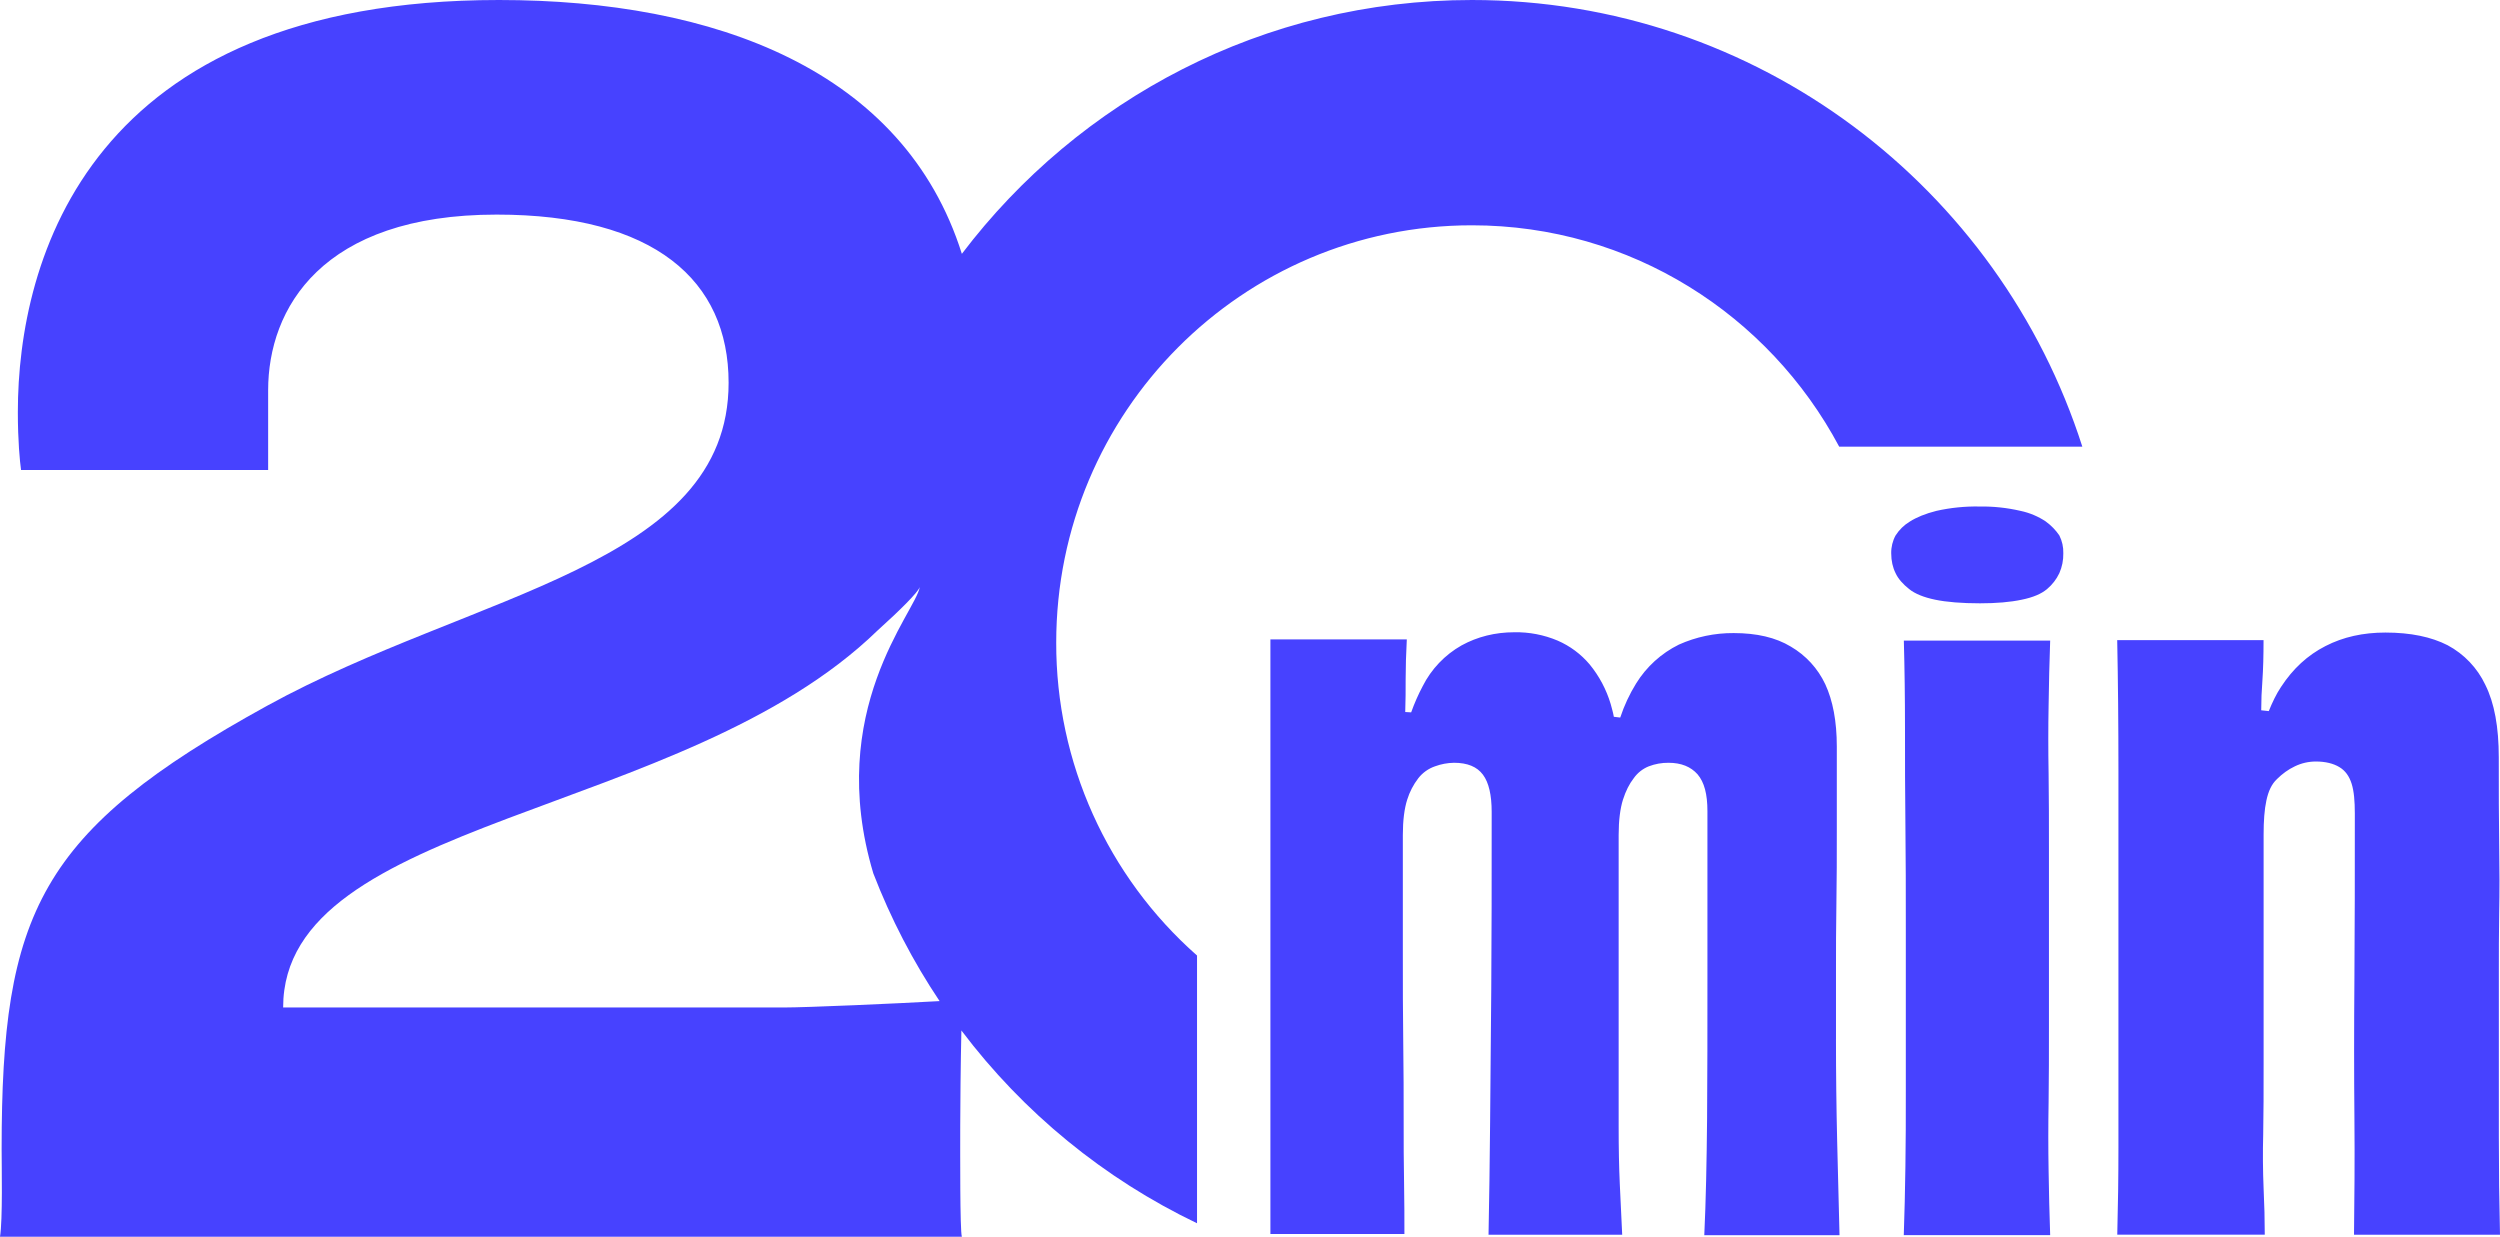
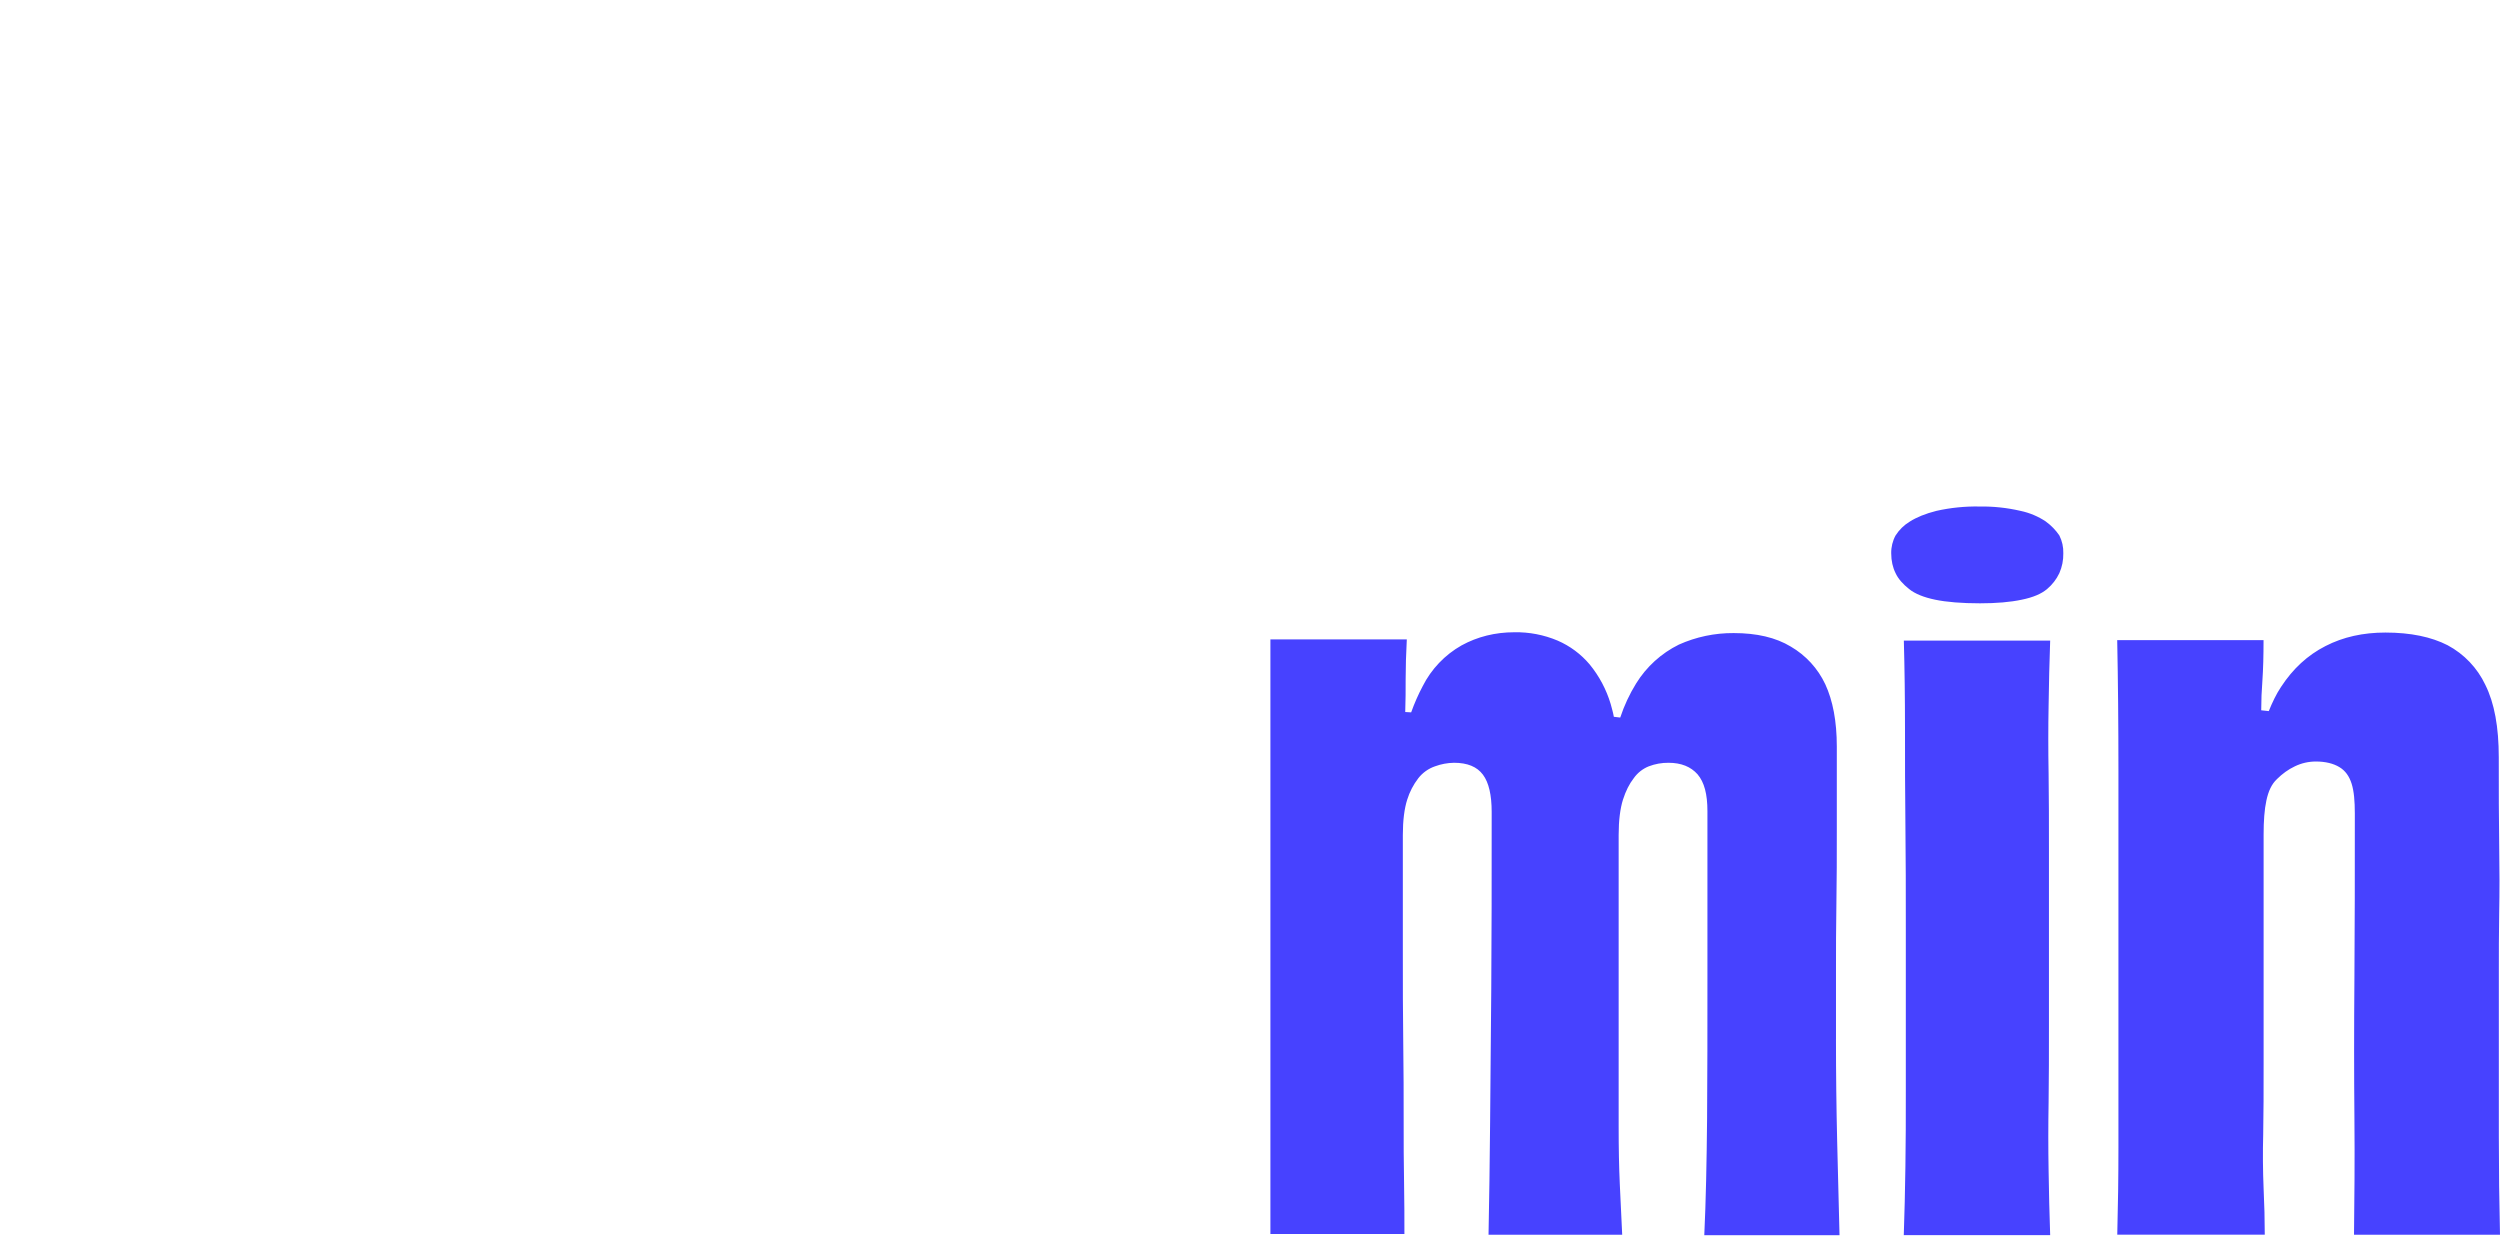
<svg xmlns="http://www.w3.org/2000/svg" id="Calque_2" data-name="Calque 2" viewBox="0 0 5813.01 2875.68">
  <defs>
    <style>
      .cls-1 {
        fill: #4742ff;
      }
    </style>
  </defs>
  <g id="Calque_1-2" data-name="Calque 1">
    <g>
      <path class="cls-1" d="M4269.05,2416.32v-155.87c0-51.64,0-105.17.95-159.52.95-54.48.95-111.66.95-171.69v-193.45c0-58.94-9.33-106.93-26.77-144.65-17.22-36.73-45.23-67.34-80.3-87.74-35.15-21.22-79.35-31.36-132.75-31.36-43.88-.33-87.31,8.8-127.35,26.77-41,20.21-75.48,51.55-99.5,90.44-15.37,24.87-27.75,51.46-36.91,79.22l-14.87-1.76c-1.76-10.14-4.6-19.47-7.3-29.61-10.03-33.68-26.66-65.02-48.94-92.2-20.25-24-45.79-42.97-74.62-55.43-31.81-13.39-66.07-19.97-100.58-19.33-44.21,0-85.71,10.27-122.61,30.55-38.87,21.99-70.34,55.02-90.44,94.9-10.36,19.61-19.31,39.94-26.77,60.83l-13.79-.81c.95-25.82.95-51.64.95-76.52,0-27.71.95-59.08,2.7-92.33h-317.15v1382.55h311.6c0-34.2,0-73.81-.81-118.96-.95-44.34-.95-94.09-.95-147.62s0-113.42-.95-178.04c-.95-64.48-.95-137.35-.95-216.7v-266.45c0-34.2,3.65-61.92,10.14-82.06,5.56-18.04,14.31-34.93,25.82-49.88,9.97-12.8,23.45-22.43,38.8-27.71,14.16-5.23,29.11-8.02,44.21-8.25,31.36,0,53.53,9.19,67.32,27.71,13.79,18.39,20.28,47.86,20.28,86.52,0,156.82,0,294.3-.95,410.56-.81,117.07-1.76,220.35-2.7,312.69-.95,91.25-1.89,177.91-3.65,259.96h310.79c-1.89-37.85-3.79-76.52-5.54-117.07-1.89-40.56-2.7-84.9-2.7-133.83v-678.63c0-34.2,3.65-61.92,10-82.06,6.49-20.28,14.87-36.91,25.01-49.88,8.74-12.44,20.9-22.06,35.01-27.71,14.66-5.63,30.26-8.42,45.96-8.25,29.74,0,51.78,9.19,67.46,26.77,15.68,18.39,22.98,45.96,22.98,85.71v389.34c0,117.88,0,226.84-.81,326.34-.95,99.63-2.7,189.13-6.49,270.37h314.44c-1.76-66.51-3.65-138.43-5.41-215.89-1.89-79.93-2.84-159.87-2.84-239.82v-.14ZM4767.07,1489.48h-340.26c1.76,64.62,2.7,132.75,2.7,205.62s0,146.68.95,222.38c.95,76.52.95,156.82.95,239.69v380.82c0,60.02,0,118.15-.95,174.39-.95,56.24-1.89,109.77-3.79,159.52h340.4c-1.89-48.8-2.7-98.69-3.65-149.38-.93-53.17-.93-106.35,0-159.52.81-56.24.81-116.26.81-180.74v-406.78c0-61.78,0-120.72-.81-176.15-.95-55.29-.95-108.82,0-158.57.81-50.69,1.76-101.39,3.65-151.27ZM4757.2,1212.76c-17.93-11.98-37.98-20.43-59.08-24.87-31.15-7.23-63.06-10.63-95.04-10.14-33.81-.66-67.58,2.74-100.58,10.14-25.69,6.49-45.96,14.87-61.78,24.87-13.39,8.07-24.72,19.13-33.12,32.31-6.91,12.73-10.4,27.02-10.14,41.5,0,17.57,3.65,33.26,10.14,46.1,6.35,13.79,17.57,25.82,31.36,36.91,13.79,11.09,34.07,19.33,60.83,24.87,26.77,5.54,61.78,8.38,104.09,8.38,37.85,0,70.3-2.7,96.93-8.38,26.77-5.41,46.1-13.79,59.08-24.87,12.08-10.08,21.82-22.67,28.52-36.91,6.39-14.51,9.53-30.25,9.19-46.1.45-14.38-2.71-28.65-9.19-41.5-8.49-12.52-19.1-23.46-31.36-32.31h.14ZM5813.01,2871.9c-1.82-76.23-2.72-152.48-2.7-228.74v-382.85c0-43.39,0-88.55.81-137.48.95-47.99.95-101.39,0-159.52-.95-58.13-.95-125.45-.95-201.97,0-70.97-10.14-126.4-31.23-168.85-18.58-39.36-49.34-71.69-87.74-92.2-37.85-19.33-85.71-29.47-144.65-29.47-51.78,0-97.87,10.14-139.24,31.36-41.64,21.22-75.7,52.59-103.42,95.04-11.09,16.49-20.28,35.96-28.52,56.24l-17.57-1.89c0-22.98.95-46.1,2.7-68.27,1.89-27.58,2.7-58.94,2.7-94.9h-340.26c1.89,93.95,2.84,195.48,2.84,304.17v876.14c0,67.46-.95,134.78-2.7,202.1h342.97c0-34.07-.95-70.16-2.7-106.93-1.75-42.11-2.07-84.27-.95-126.4.95-47.99.95-102.34.95-165.06v-532.09c0-31.36,1.89-58.13,6.49-79.22,4.6-21.22,11.9-37.85,24.87-49.88,12.03-11.9,25.69-22.04,41.5-29.47,15.22-7.34,31.9-11.13,48.8-11.09,22.17,0,40.56,4.6,54.48,12.98,13.79,8.25,22.98,21.09,28.52,38.66,5.54,17.57,7.44,40.56,7.44,69.22,0,136.54,0,263.61-.95,381.77-.95,117.21-.95,226.03,0,325.53.95,99.63,0,190.07-.95,272.13h339.45v.95Z" />
-       <path class="cls-1" d="M3422.51,0c-484.24,0-913.86,231.44-1185.99,590.22C2101.88,163.3,1662.79,0,1160.17,0,206.56,0,41.5,604.15,41.5,958.2c0,67.32,4.6,113.56,7.44,134.65h574.54v-185.34c0-189.94,124.37-408.53,531.28-408.53,367.03,0,539.39,153.03,539.39,390.96,0,426.11-592.12,486.94-1072.57,750.82C90.3,1933.03,3.79,2123.1,3.79,2671.82c0,38.66,2.7,164.93-3.79,203.86h2236.52c-4.6-14.87-3.79-197.37-3.79-257.39,0-39.61.95-147.49,2.7-222.25,144.14,191.11,332.04,344.84,547.91,448.28v-622.53c-208.76-184.16-328.07-449.33-327.42-727.71,0-535.88,432.6-970.23,966.58-970.23,369.87,0,690.8,208.46,853.97,514.65h565.35C4649.19,436.25,4086.68,0,3422.51,0ZM1821.5,2342.51H658.36c0-440.71,931.43-438.95,1381.6-876.01,53.4-48.13,94.09-88.68,98.69-101.52-9.33,58.13-221.44,286.87-108.01,665.79,40.56,105.17,92.33,204.81,154.11,297-96.93,5.54-308.09,14.87-363.38,14.87l.14-.14Z" />
    </g>
  </g>
</svg>